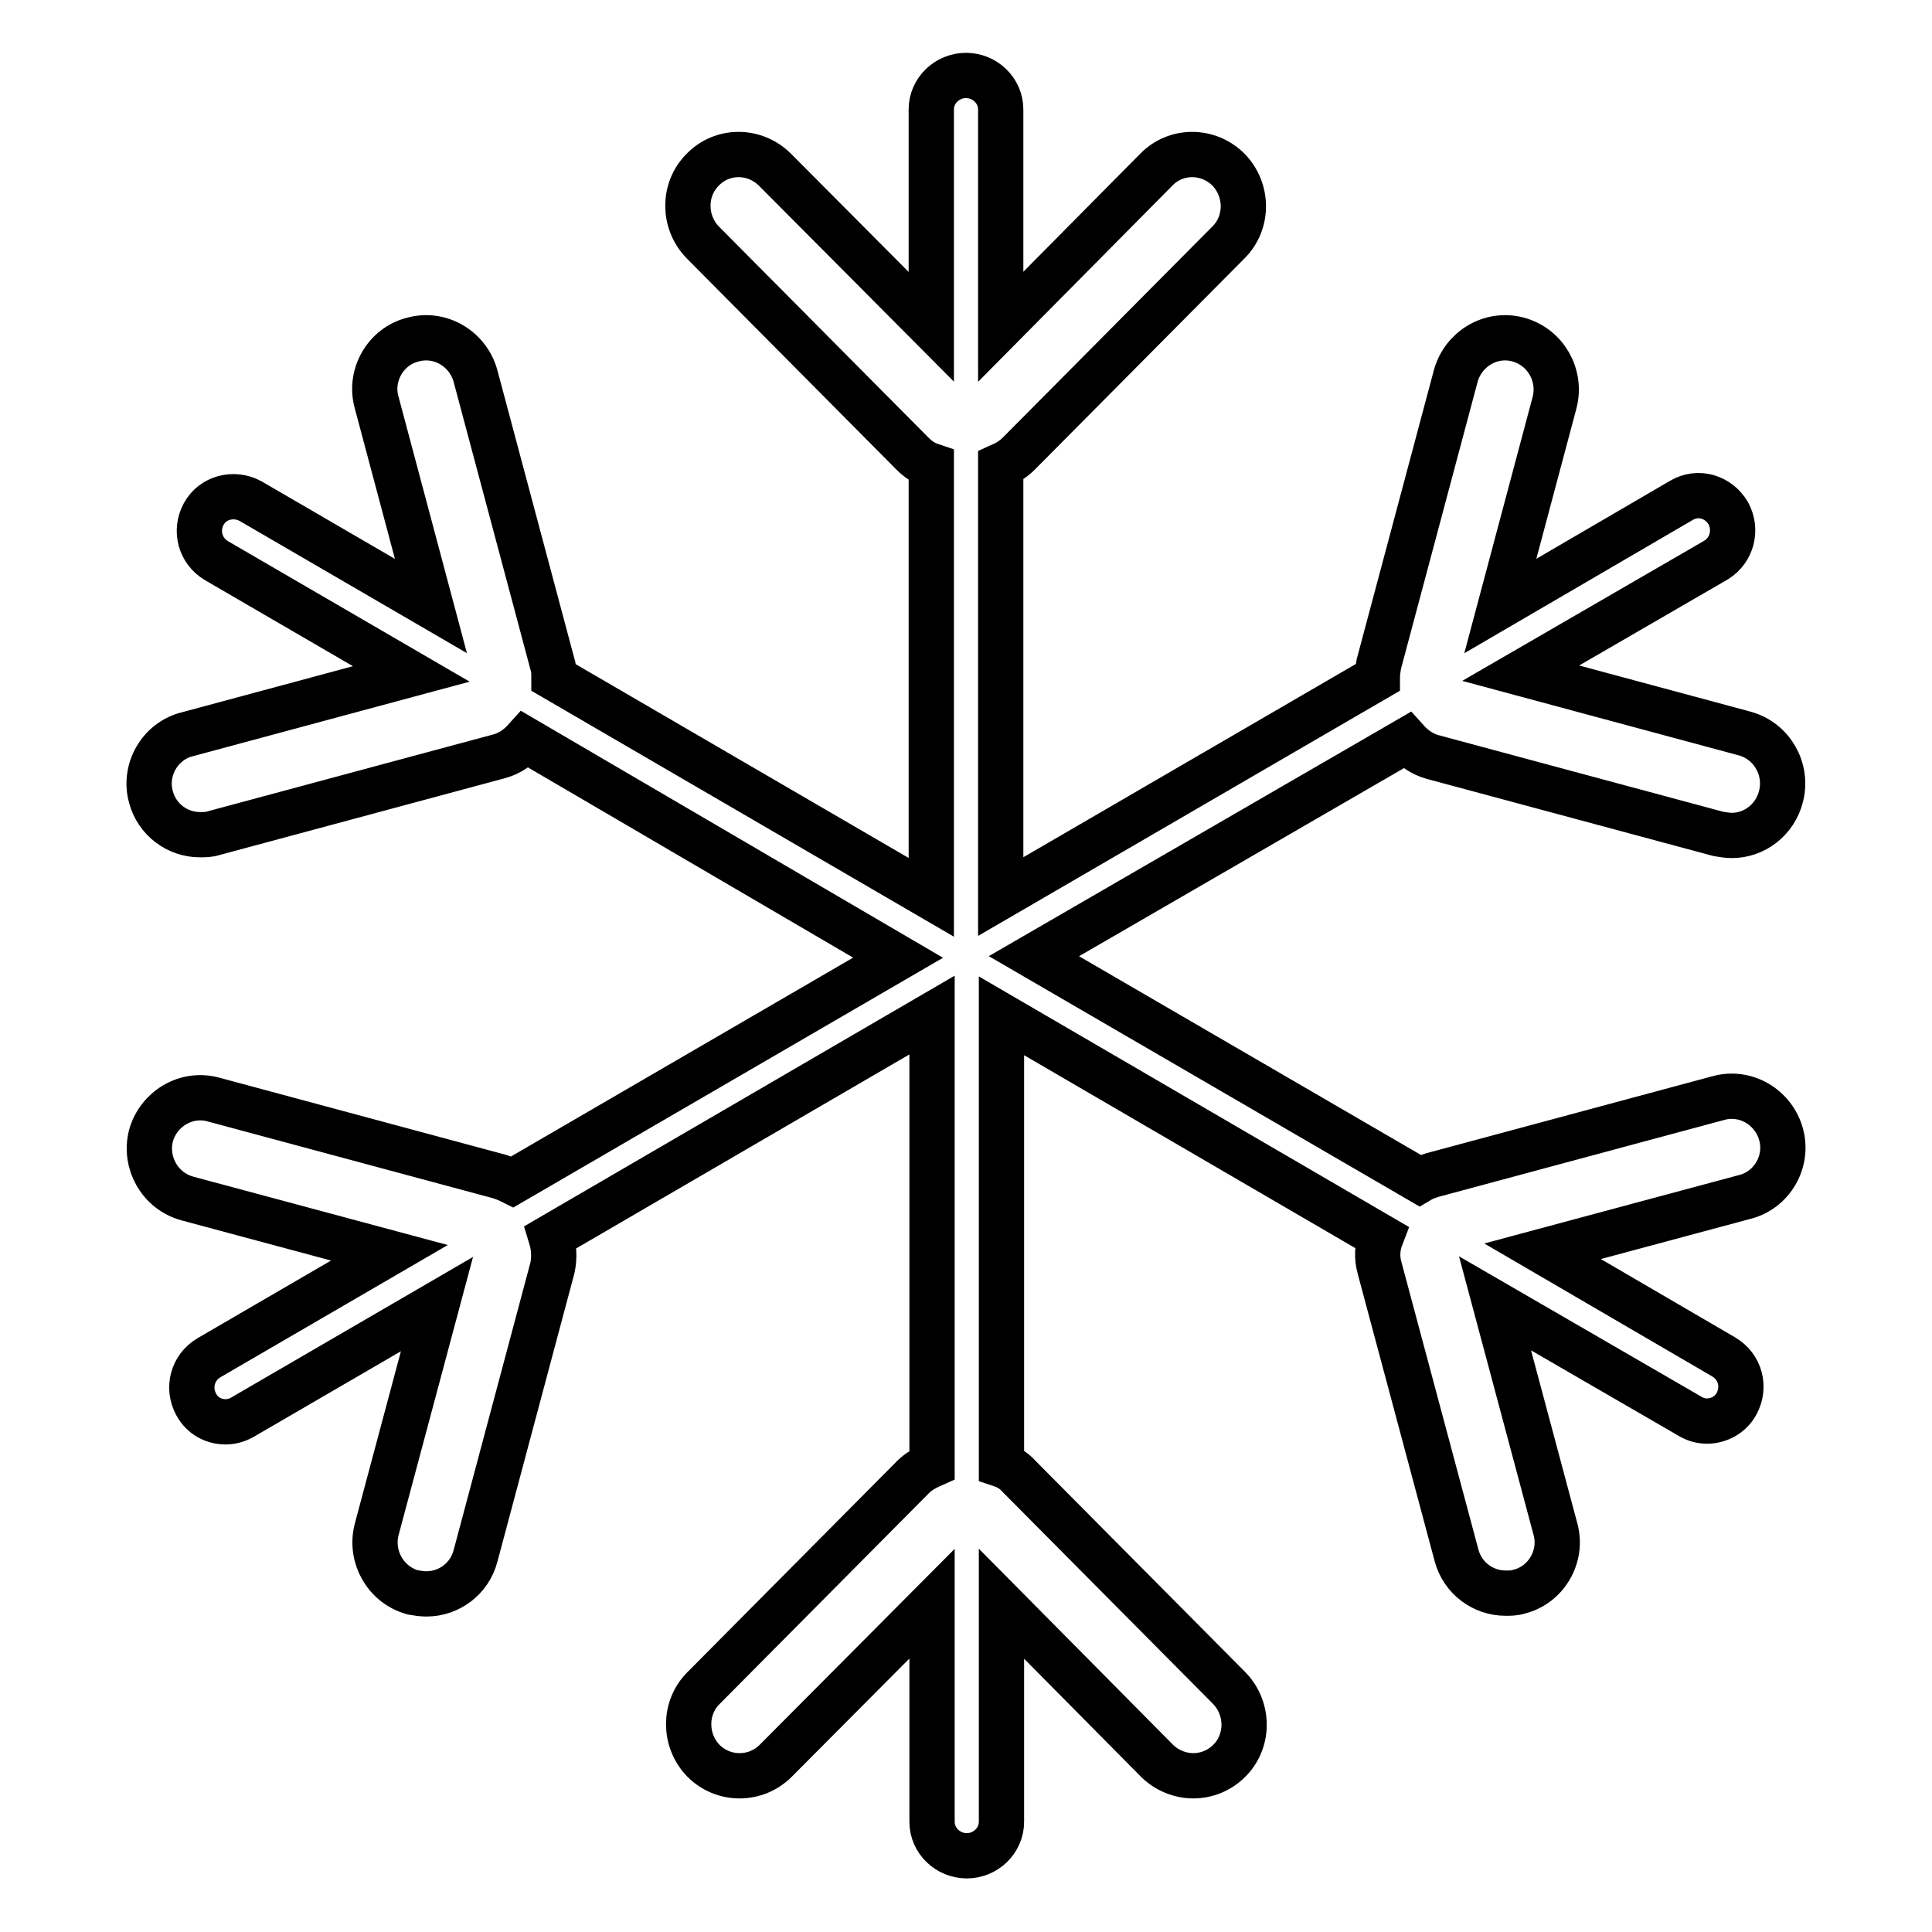
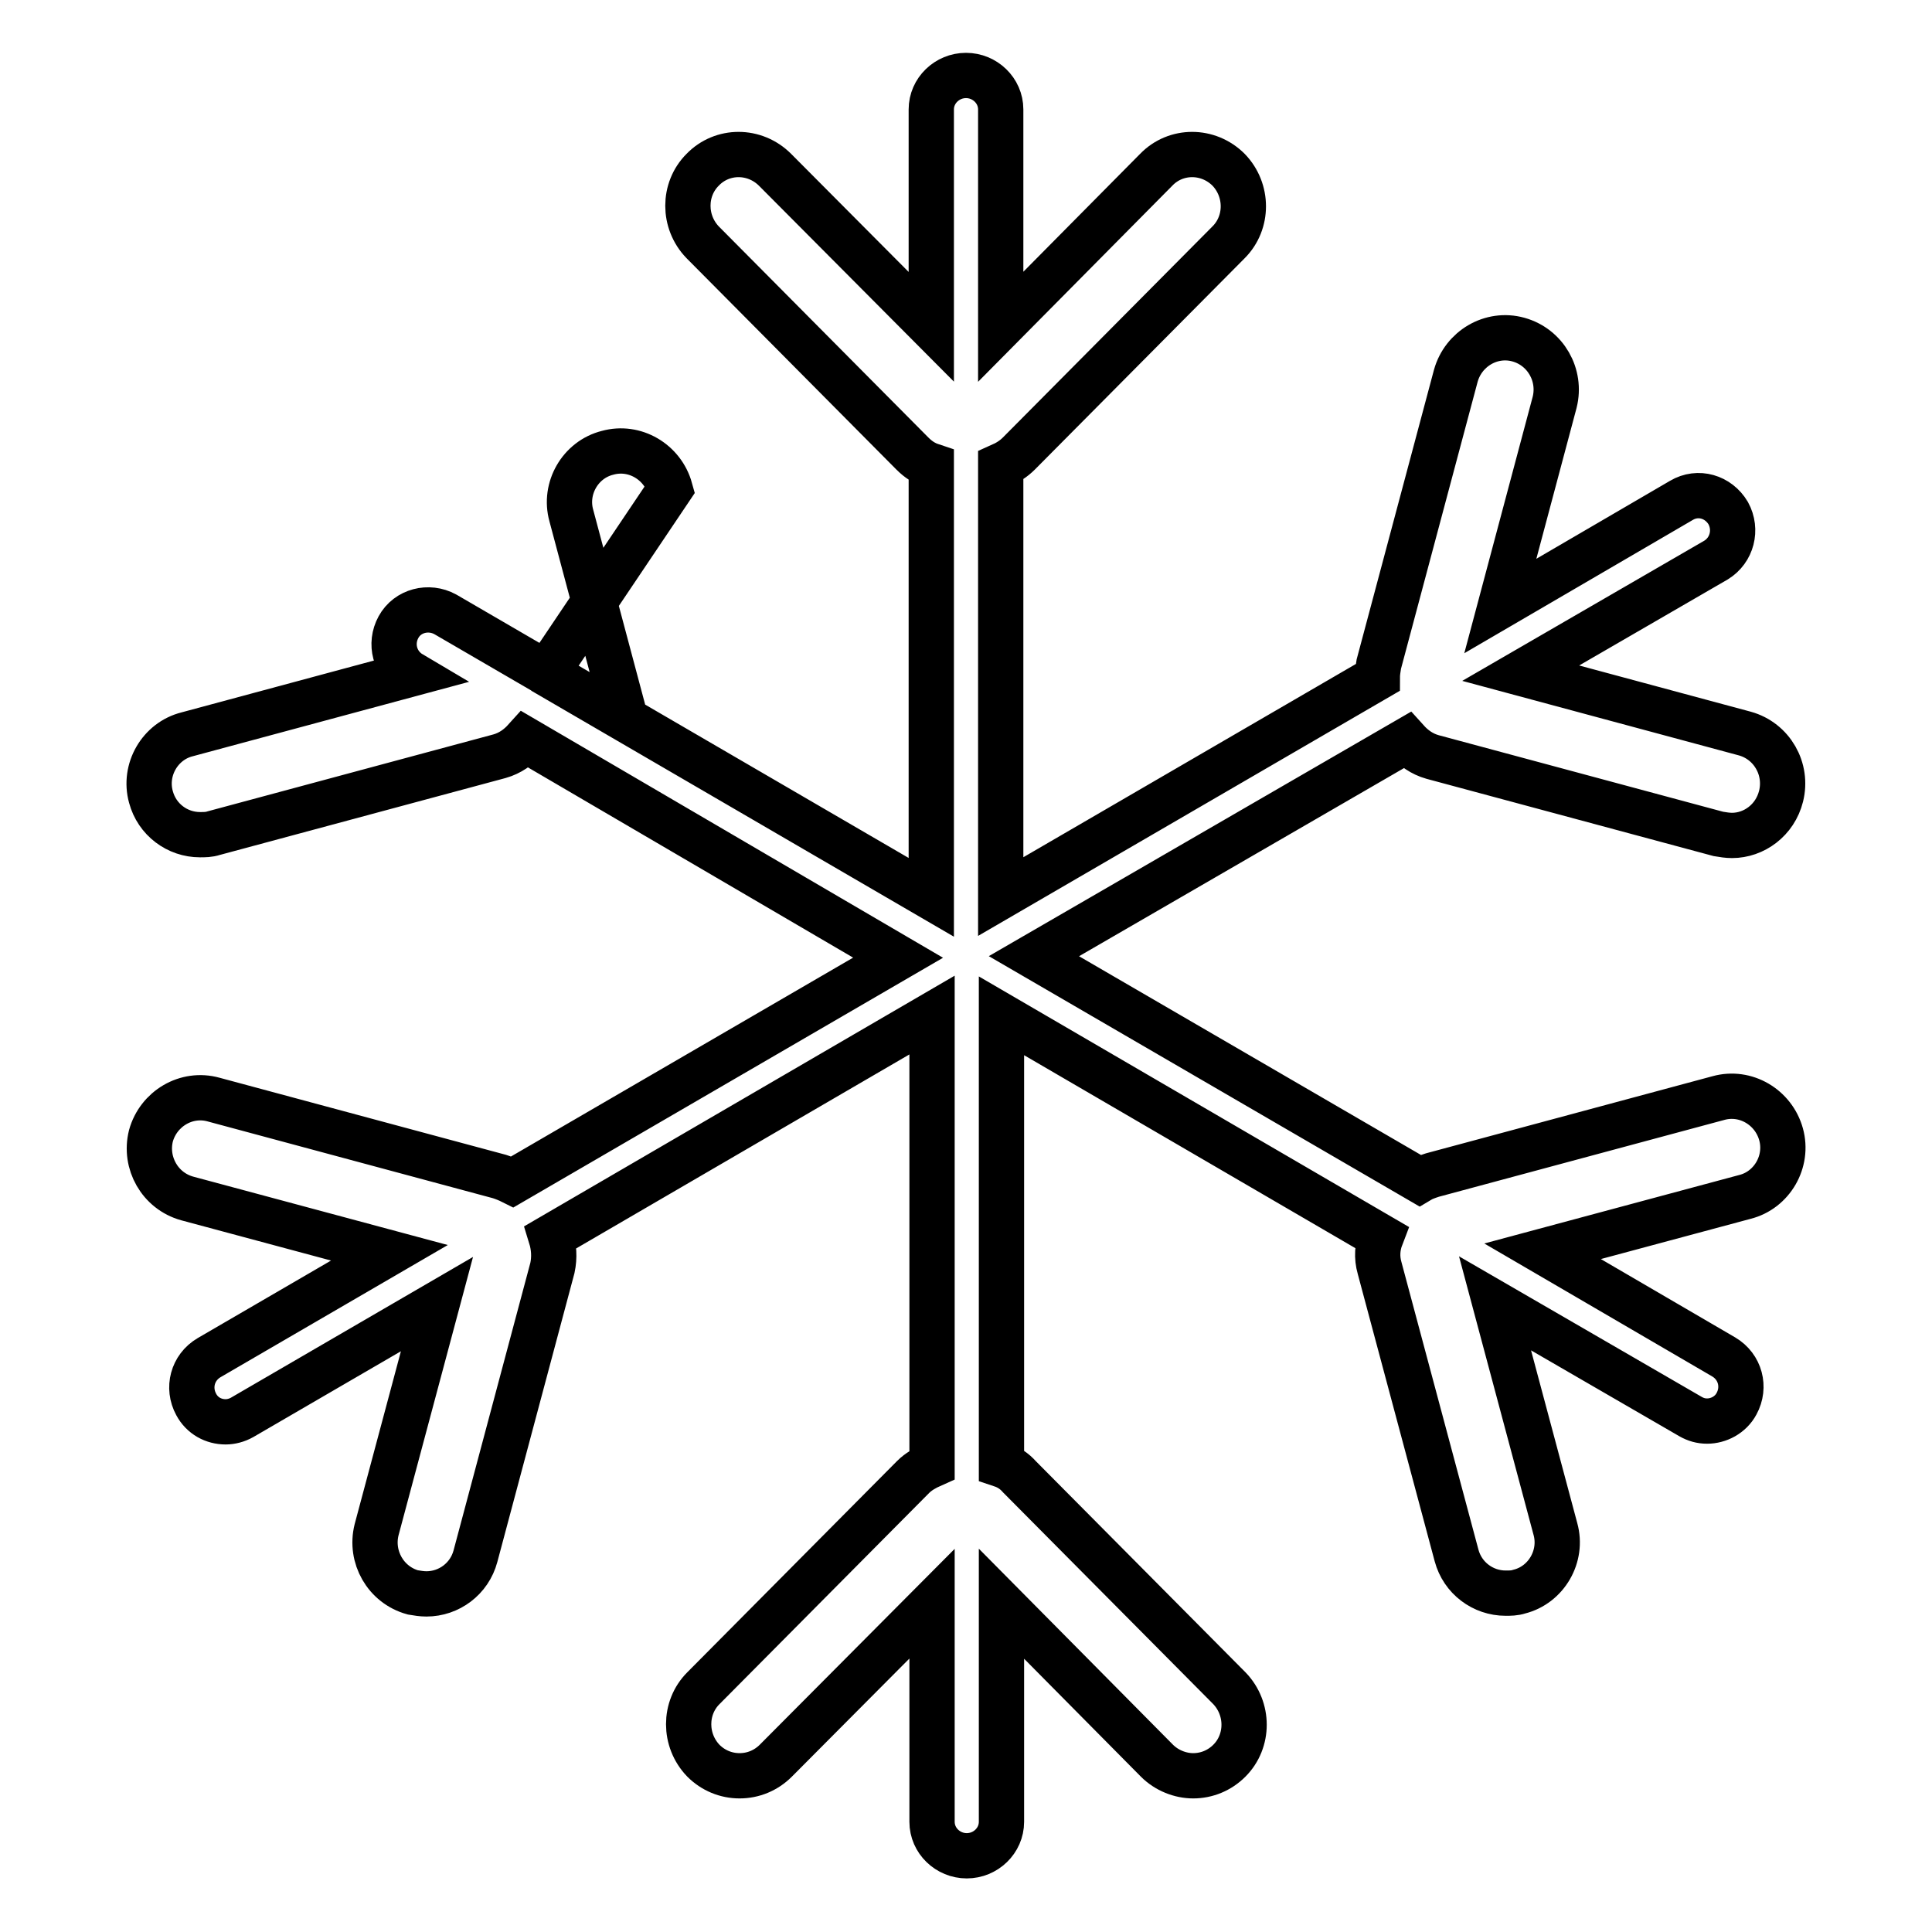
<svg xmlns="http://www.w3.org/2000/svg" version="1.1" x="0px" y="0px" viewBox="0 0 256 256" enable-background="new 0 0 256 256" xml:space="preserve">
  <g>
-     <path stroke-width="6" fill-opacity="0" stroke="#000000" d="M229.5,110.7c-0.6,0-1.2-0.1-1.8-0.2l-37.9-10.2c-1.4-0.4-2.5-1.2-3.4-2.2L137,126.7l51.1,29.7 c0.5-0.3,1.1-0.5,1.7-0.7l37.9-10.2c3.6-1,7.3,1.2,8.3,4.8c1,3.6-1.2,7.4-4.8,8.3l-26.8,7.2l24,14c2.2,1.3,2.9,4,1.7,6.2 c-0.8,1.5-2.4,2.3-3.9,2.3c-0.8,0-1.5-0.2-2.2-0.6l-25.9-15l8,29.9c1,3.6-1.2,7.4-4.8,8.3c-0.6,0.2-1.2,0.2-1.8,0.2 c-3,0-5.7-2-6.5-5L182.8,168c-0.4-1.4-0.3-2.8,0.2-4.1l-50.3-29.3v59.5c0.9,0.3,1.7,0.8,2.4,1.6l27.8,28c2.6,2.7,2.6,7,0,9.6 c-1.3,1.3-3,2-4.8,2c-1.7,0-3.5-0.7-4.8-2l-20.6-20.8v28.9c0,2.5-2.1,4.5-4.6,4.5c-2.5,0-4.6-2-4.6-4.5v-28.9l-20.7,20.8 c-1.3,1.3-3,2-4.8,2s-3.5-0.7-4.8-2c-2.6-2.7-2.6-7,0-9.6l27.8-28c0.7-0.7,1.6-1.2,2.5-1.6v-59.6L73,163.9c0.4,1.3,0.5,2.7,0.2,4.1 l-10.2,38.2c-0.8,3-3.5,5-6.5,5c-0.6,0-1.2-0.1-1.8-0.2c-3.6-1-5.7-4.7-4.8-8.3l8-29.9l-25.8,15c-0.7,0.4-1.5,0.6-2.2,0.6 c-1.6,0-3.1-0.8-3.9-2.3c-1.2-2.2-0.5-4.9,1.7-6.2l23.9-13.9l-26.8-7.2c-3.6-1-5.7-4.7-4.8-8.3c1-3.6,4.7-5.8,8.3-4.8l37.9,10.2 c0.6,0.2,1.1,0.4,1.7,0.7l51.1-29.7L69.6,98c-0.9,1-2,1.8-3.4,2.2l-37.9,10.2c-0.6,0.2-1.2,0.2-1.8,0.2c-3,0-5.7-2-6.5-5 c-1-3.6,1.2-7.4,4.8-8.3l29.7-8l-25.8-15c-2.2-1.3-2.9-4-1.7-6.2c1.2-2.2,4-2.9,6.2-1.7l23.9,13.9l-7.2-27c-1-3.6,1.2-7.4,4.8-8.3 c3.6-1,7.3,1.2,8.3,4.8L73.2,88c0.2,0.6,0.2,1.2,0.2,1.8l50,29.1V61.7c-0.9-0.3-1.7-0.8-2.5-1.6l-27.8-28c-2.6-2.7-2.6-7,0-9.6 c2.6-2.7,6.9-2.7,9.6,0l20.7,20.8V14.5c0-2.5,2.1-4.5,4.6-4.5c2.5,0,4.6,2,4.6,4.5v28.8l20.6-20.8c2.6-2.7,6.9-2.7,9.6,0 c2.6,2.7,2.6,7,0,9.6l-27.8,28c-0.7,0.7-1.5,1.2-2.4,1.6v57.1l49.9-29c0-0.6,0.1-1.2,0.2-1.8l10.2-38.2c1-3.6,4.7-5.8,8.3-4.8 c3.6,1,5.7,4.7,4.8,8.3l-7.2,27l24-14c2.2-1.3,4.9-0.5,6.2,1.7c1.2,2.2,0.5,4.9-1.6,6.2l-25.9,15l29.7,8c3.6,1,5.7,4.7,4.8,8.3 C235.2,108.7,232.4,110.7,229.5,110.7z" />
+     <path stroke-width="6" fill-opacity="0" stroke="#000000" d="M229.5,110.7c-0.6,0-1.2-0.1-1.8-0.2l-37.9-10.2c-1.4-0.4-2.5-1.2-3.4-2.2L137,126.7l51.1,29.7 c0.5-0.3,1.1-0.5,1.7-0.7l37.9-10.2c3.6-1,7.3,1.2,8.3,4.8c1,3.6-1.2,7.4-4.8,8.3l-26.8,7.2l24,14c2.2,1.3,2.9,4,1.7,6.2 c-0.8,1.5-2.4,2.3-3.9,2.3c-0.8,0-1.5-0.2-2.2-0.6l-25.9-15l8,29.9c1,3.6-1.2,7.4-4.8,8.3c-0.6,0.2-1.2,0.2-1.8,0.2 c-3,0-5.7-2-6.5-5L182.8,168c-0.4-1.4-0.3-2.8,0.2-4.1l-50.3-29.3v59.5c0.9,0.3,1.7,0.8,2.4,1.6l27.8,28c2.6,2.7,2.6,7,0,9.6 c-1.3,1.3-3,2-4.8,2c-1.7,0-3.5-0.7-4.8-2l-20.6-20.8v28.9c0,2.5-2.1,4.5-4.6,4.5c-2.5,0-4.6-2-4.6-4.5v-28.9l-20.7,20.8 c-1.3,1.3-3,2-4.8,2s-3.5-0.7-4.8-2c-2.6-2.7-2.6-7,0-9.6l27.8-28c0.7-0.7,1.6-1.2,2.5-1.6v-59.6L73,163.9c0.4,1.3,0.5,2.7,0.2,4.1 l-10.2,38.2c-0.8,3-3.5,5-6.5,5c-0.6,0-1.2-0.1-1.8-0.2c-3.6-1-5.7-4.7-4.8-8.3l8-29.9l-25.8,15c-0.7,0.4-1.5,0.6-2.2,0.6 c-1.6,0-3.1-0.8-3.9-2.3c-1.2-2.2-0.5-4.9,1.7-6.2l23.9-13.9l-26.8-7.2c-3.6-1-5.7-4.7-4.8-8.3c1-3.6,4.7-5.8,8.3-4.8l37.9,10.2 c0.6,0.2,1.1,0.4,1.7,0.7l51.1-29.7L69.6,98c-0.9,1-2,1.8-3.4,2.2l-37.9,10.2c-0.6,0.2-1.2,0.2-1.8,0.2c-3,0-5.7-2-6.5-5 c-1-3.6,1.2-7.4,4.8-8.3l29.7-8c-2.2-1.3-2.9-4-1.7-6.2c1.2-2.2,4-2.9,6.2-1.7l23.9,13.9l-7.2-27c-1-3.6,1.2-7.4,4.8-8.3 c3.6-1,7.3,1.2,8.3,4.8L73.2,88c0.2,0.6,0.2,1.2,0.2,1.8l50,29.1V61.7c-0.9-0.3-1.7-0.8-2.5-1.6l-27.8-28c-2.6-2.7-2.6-7,0-9.6 c2.6-2.7,6.9-2.7,9.6,0l20.7,20.8V14.5c0-2.5,2.1-4.5,4.6-4.5c2.5,0,4.6,2,4.6,4.5v28.8l20.6-20.8c2.6-2.7,6.9-2.7,9.6,0 c2.6,2.7,2.6,7,0,9.6l-27.8,28c-0.7,0.7-1.5,1.2-2.4,1.6v57.1l49.9-29c0-0.6,0.1-1.2,0.2-1.8l10.2-38.2c1-3.6,4.7-5.8,8.3-4.8 c3.6,1,5.7,4.7,4.8,8.3l-7.2,27l24-14c2.2-1.3,4.9-0.5,6.2,1.7c1.2,2.2,0.5,4.9-1.6,6.2l-25.9,15l29.7,8c3.6,1,5.7,4.7,4.8,8.3 C235.2,108.7,232.4,110.7,229.5,110.7z" />
  </g>
</svg>